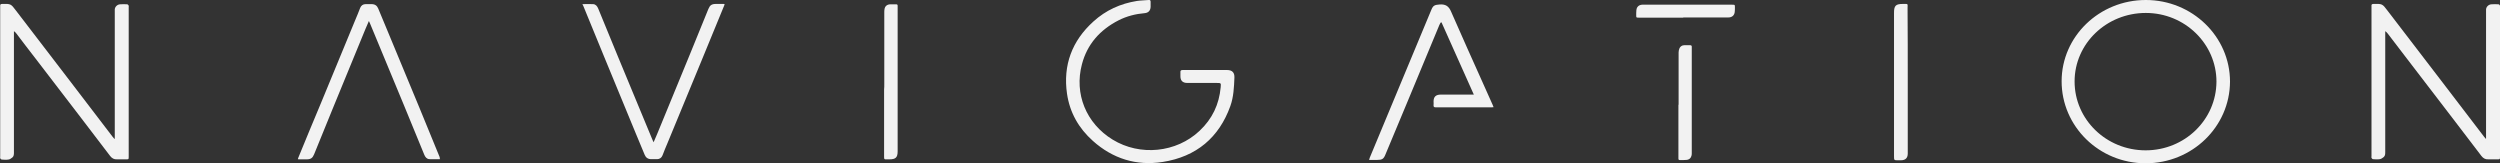
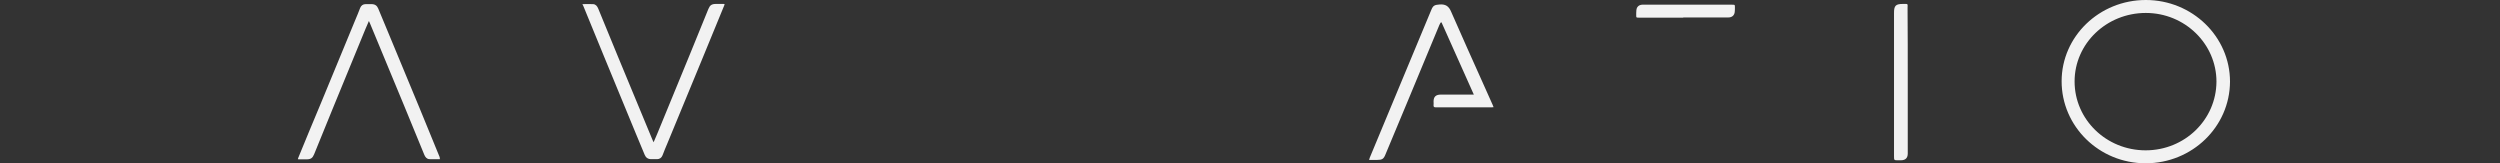
<svg xmlns="http://www.w3.org/2000/svg" width="1133" height="74" viewBox="0 0 1133 74" fill="none">
  <rect x="0" y="0" width="1133" height="74" fill="#333333" stroke="none" />
  <g clip-path="url(#clip0_578_6346)">
-     <path d="M52.013 62.858V61.837V5.529C52.013 5.103 52.013 4.678 52.013 4.253C52.1 3.062 53.153 2.041 54.381 1.956C55.521 1.871 56.661 1.871 57.714 1.956C57.889 1.956 58.152 2.297 58.328 2.552C58.416 2.722 58.328 2.977 58.328 3.147V70.938C58.328 72.214 58.328 72.214 57.012 72.214C55.696 72.214 54.381 72.214 53.065 72.214C51.662 72.299 50.697 71.704 49.907 70.683C45.522 64.899 41.048 59.115 36.663 53.331L16.05 26.453C13.155 22.71 10.261 18.968 7.454 15.225C7.103 14.8 6.84 14.46 6.314 14.12V15.055C6.314 25.177 6.314 58.945 6.314 69.067C6.314 69.917 6.314 70.768 5.612 71.363C5.086 71.788 4.472 72.214 3.858 72.299C2.805 72.469 1.752 72.384 0.7 72.299C0.524 72.299 0.174 71.959 0.086 71.704C-0.002 71.448 0.086 71.193 0.086 70.938V3.232C0.086 3.062 0.086 2.807 0.086 2.637C-0.002 2.041 0.349 1.786 0.963 1.786C4.91 1.701 4.91 1.701 7.278 4.848C15.611 15.651 23.856 26.453 32.189 37.34C38.505 45.591 44.732 53.756 51.048 62.007C51.311 62.347 51.574 62.602 51.837 62.943C51.837 62.858 51.925 62.858 52.013 62.858Z" fill="#F2F2F2" />
    <path d="M263.93 1.871C265.684 1.871 267.263 1.786 268.842 1.871C269.982 1.956 270.684 2.807 271.122 3.913C274.105 11.143 277.087 18.373 280.069 25.688C285.332 38.276 290.507 50.95 295.77 63.538C295.858 63.793 296.033 64.049 296.208 64.474C296.822 63.113 297.261 62.007 297.787 60.816C302.699 48.823 307.699 36.745 312.611 24.752C315.418 17.862 318.225 10.973 321.031 4.083C321.733 2.382 322.523 1.786 324.452 1.786C325.68 1.786 326.821 1.786 328.049 1.786C328.136 1.786 328.224 1.871 328.399 1.871C328.312 2.212 328.224 2.552 328.049 2.892C324.715 10.973 321.382 19.138 318.049 27.219C312.874 39.722 307.699 52.31 302.524 64.814C301.734 66.685 300.945 68.556 300.243 70.428C299.805 71.534 298.928 72.129 297.787 72.129C296.91 72.129 296.033 72.129 295.156 72.129C293.665 72.129 292.7 71.448 292.174 70.173C290.77 66.77 289.367 63.368 287.963 60.051C283.139 48.398 278.315 36.745 273.578 25.177C270.508 17.692 267.438 10.207 264.368 2.722C264.193 2.467 264.105 2.212 263.93 1.871Z" fill="#F2F2F2" />
    <path d="M199.462 72.129C197.708 72.129 196.129 72.214 194.55 72.129C193.41 72.044 192.708 71.193 192.269 70.087C189.287 62.858 186.305 55.628 183.323 48.313C178.06 35.724 172.885 23.051 167.622 10.462C167.534 10.207 167.359 9.952 167.183 9.527C166.569 10.887 166.131 11.993 165.604 13.184C160.692 25.177 155.693 37.255 150.781 49.248C147.974 56.138 145.167 63.028 142.36 69.917C141.658 71.618 140.869 72.214 138.939 72.214C137.711 72.214 136.571 72.214 135.343 72.214C135.255 72.214 135.168 72.129 134.992 72.129C135.08 71.789 135.168 71.448 135.343 71.108C138.676 63.028 142.009 54.862 145.43 46.782C150.605 34.278 155.78 21.69 160.956 9.186C161.745 7.315 162.534 5.444 163.236 3.572C163.675 2.467 164.552 1.871 165.692 1.871C166.569 1.871 167.446 1.871 168.411 1.871C169.902 1.871 170.867 2.552 171.393 3.828C172.797 7.23 174.2 10.632 175.604 13.95C180.428 25.602 185.252 37.255 190.077 48.823C193.146 56.308 196.216 63.793 199.286 71.278C199.199 71.533 199.286 71.789 199.462 72.129Z" fill="#F2F2F2" />
-     <path d="M400.76 38.106C400.76 27.303 400.76 16.416 400.76 5.614C400.76 5.188 400.76 4.678 400.847 4.253C401.023 2.807 401.988 2.041 403.391 1.956C404.356 1.956 405.233 1.956 406.11 1.956C406.636 1.956 406.812 2.126 406.812 2.637C406.812 2.892 406.812 3.147 406.812 3.487V68.386V68.556C406.812 71.363 405.935 72.214 403.04 72.214H401.812C400.76 72.214 400.672 72.214 400.672 71.108C400.672 60.986 400.672 50.779 400.672 40.572C400.76 39.807 400.76 38.956 400.76 38.106Z" fill="#F2F2F2" />
-     <path d="M1126.68 62.858V61.837V5.529C1126.68 5.103 1126.68 4.678 1126.68 4.253C1126.77 3.062 1127.82 2.041 1129.05 1.956C1130.19 1.871 1131.25 1.871 1132.39 1.956C1132.65 1.956 1132.82 2.297 1133 2.552C1133.09 2.722 1133 2.977 1133 3.147V70.938C1133 72.214 1133 72.214 1131.68 72.214C1130.37 72.214 1129.05 72.214 1127.74 72.214C1126.33 72.299 1125.37 71.704 1124.58 70.683C1120.19 64.899 1115.72 59.115 1111.33 53.331C1104.49 44.4 1097.56 35.384 1090.72 26.453C1087.83 22.71 1085.02 18.968 1082.13 15.225C1081.77 14.8 1081.51 14.46 1080.99 14.12V15.055V68.897C1080.99 69.747 1080.99 70.598 1080.28 71.193C1079.76 71.618 1079.14 72.044 1078.53 72.129C1077.48 72.299 1076.42 72.214 1075.37 72.129C1075.2 72.129 1074.85 71.788 1074.76 71.533C1074.67 71.278 1074.76 71.023 1074.76 70.768V3.232C1074.76 3.062 1074.76 2.807 1074.76 2.637C1074.67 2.041 1075.02 1.786 1075.63 1.786C1079.67 1.701 1079.67 1.701 1082.04 4.848C1090.37 15.651 1098.62 26.453 1106.95 37.34L1125.81 62.007C1126.07 62.347 1126.33 62.602 1126.6 62.943C1126.51 62.858 1126.6 62.858 1126.68 62.858Z" fill="#F2F2F2" />
-     <path d="M546.106 31.726C549.439 31.726 552.685 31.726 556.018 31.726C558.386 31.726 559.526 32.832 559.439 35.129C559.263 39.467 559.088 43.89 557.597 48.057C552.509 62.262 542.247 71.023 526.897 73.405C514.968 75.276 504.267 71.874 495.32 63.878C488.829 58.094 484.794 50.949 483.566 42.444C481.724 29.6 485.759 18.543 495.583 9.697C501.109 4.678 507.775 1.616 515.319 0.425C517.073 0.17 518.827 0.17 520.581 -5.39888e-06C521.283 -0.085 521.459 0.255 521.459 0.851C521.459 1.616 521.459 2.382 521.459 3.147C521.371 4.763 520.494 5.784 518.827 5.954C514.705 6.294 510.67 7.315 506.986 9.186C498.478 13.524 492.688 20.074 490.32 29.175C486.812 42.444 492.162 55.883 504.267 63.283C516.634 70.853 533.124 69.237 543.65 59.285C549.439 53.841 552.509 47.292 553.211 39.552C553.386 37.595 553.386 37.595 551.369 37.595C546.983 37.595 542.51 37.595 538.124 37.595C536.019 37.595 534.967 36.575 534.967 34.618C534.967 34.023 534.967 33.343 534.967 32.747C534.879 31.982 535.23 31.726 536.019 31.726C539.264 31.726 542.685 31.726 546.106 31.726Z" fill="#F2F2F2" />
    <path d="M652.851 10.292C652.675 10.632 652.5 10.973 652.324 11.313C647.5 22.881 642.676 34.448 637.939 45.931C634.606 54.012 631.185 62.092 627.852 70.087C627.063 72.044 626.361 72.469 624.168 72.469H620.484C620.572 72.044 620.66 71.789 620.748 71.533L636.361 34.023C640.483 24.156 644.606 14.205 648.728 4.338C649.518 2.467 650.219 2.212 652.324 2.041C655.131 1.786 656.622 2.807 657.675 5.359C662.499 16.416 667.499 27.474 672.411 38.446C673.727 41.423 675.13 44.485 676.446 47.462C676.621 47.802 676.709 48.143 676.884 48.568C676.446 48.568 676.183 48.653 675.919 48.653C667.499 48.653 659.078 48.653 650.746 48.653C649.869 48.653 649.605 48.398 649.693 47.547C649.781 47.037 649.693 46.526 649.693 46.016C649.693 43.805 650.746 42.869 653.026 42.869C657.587 42.869 662.148 42.869 666.71 42.869H667.938C663.026 31.812 658.114 20.924 653.289 10.122C653.026 10.207 652.938 10.207 652.851 10.292Z" fill="#F2F2F2" />
-     <path d="M760.744 47.462C760.744 39.552 760.744 31.642 760.744 23.731C760.744 23.051 760.919 22.37 761.183 21.775C761.621 21.009 762.323 20.499 763.288 20.499C764.165 20.499 765.13 20.499 766.007 20.499C766.445 20.499 766.708 20.669 766.708 21.18C766.708 21.35 766.708 21.52 766.708 21.775C766.708 37.596 766.708 53.416 766.708 69.237C766.708 69.662 766.708 70.088 766.621 70.428C766.358 71.619 765.568 72.384 764.252 72.469C763.288 72.554 762.323 72.554 761.358 72.554C760.832 72.554 760.656 72.299 760.656 71.874C760.656 71.023 760.656 70.258 760.656 69.407V47.462H760.744Z" fill="#F2F2F2" />
    <path d="M762.846 7.995H742.672C741.531 7.995 741.531 7.995 741.531 6.89C741.531 6.124 741.531 5.274 741.619 4.508C741.794 3.062 742.759 2.212 744.25 2.126C744.513 2.126 744.777 2.126 745.04 2.126H784.95C786.265 2.126 786.265 2.126 786.265 3.402C786.265 4.083 786.265 4.763 786.178 5.444C786.002 6.975 784.95 7.91 783.283 7.91C780.915 7.91 778.546 7.91 776.266 7.91H762.846V7.995Z" fill="#F2F2F2" />
    <path d="M972.396 74C951.345 74 934.328 57.329 934.328 36.83C934.328 16.501 951.432 0 972.484 0C993.535 0 1010.64 16.586 1010.64 37C1010.55 57.499 993.447 74 972.396 74ZM972.396 68.131C990.114 68.131 1004.41 54.267 1004.5 37C1004.5 19.903 990.202 5.869 972.484 5.869C954.678 5.869 940.205 19.733 940.205 36.915C940.205 54.182 954.59 68.131 972.396 68.131Z" fill="#F2F2F2" />
    <path d="M864.595 36.32V69.577C864.595 71.618 863.542 72.639 861.437 72.639C860.999 72.639 860.648 72.639 860.297 72.639C858.367 72.639 858.367 72.639 858.367 70.768V5.784C858.367 2.552 859.157 1.786 862.402 1.786C864.946 1.786 864.507 1.531 864.507 3.828C864.595 14.715 864.595 25.517 864.595 36.32Z" fill="#F2F2F2" />
  </g>
  <defs>
    <clipPath id="clip0_578_6346">
      <rect width="1133" height="74" fill="white" />
    </clipPath>
  </defs>
</svg>